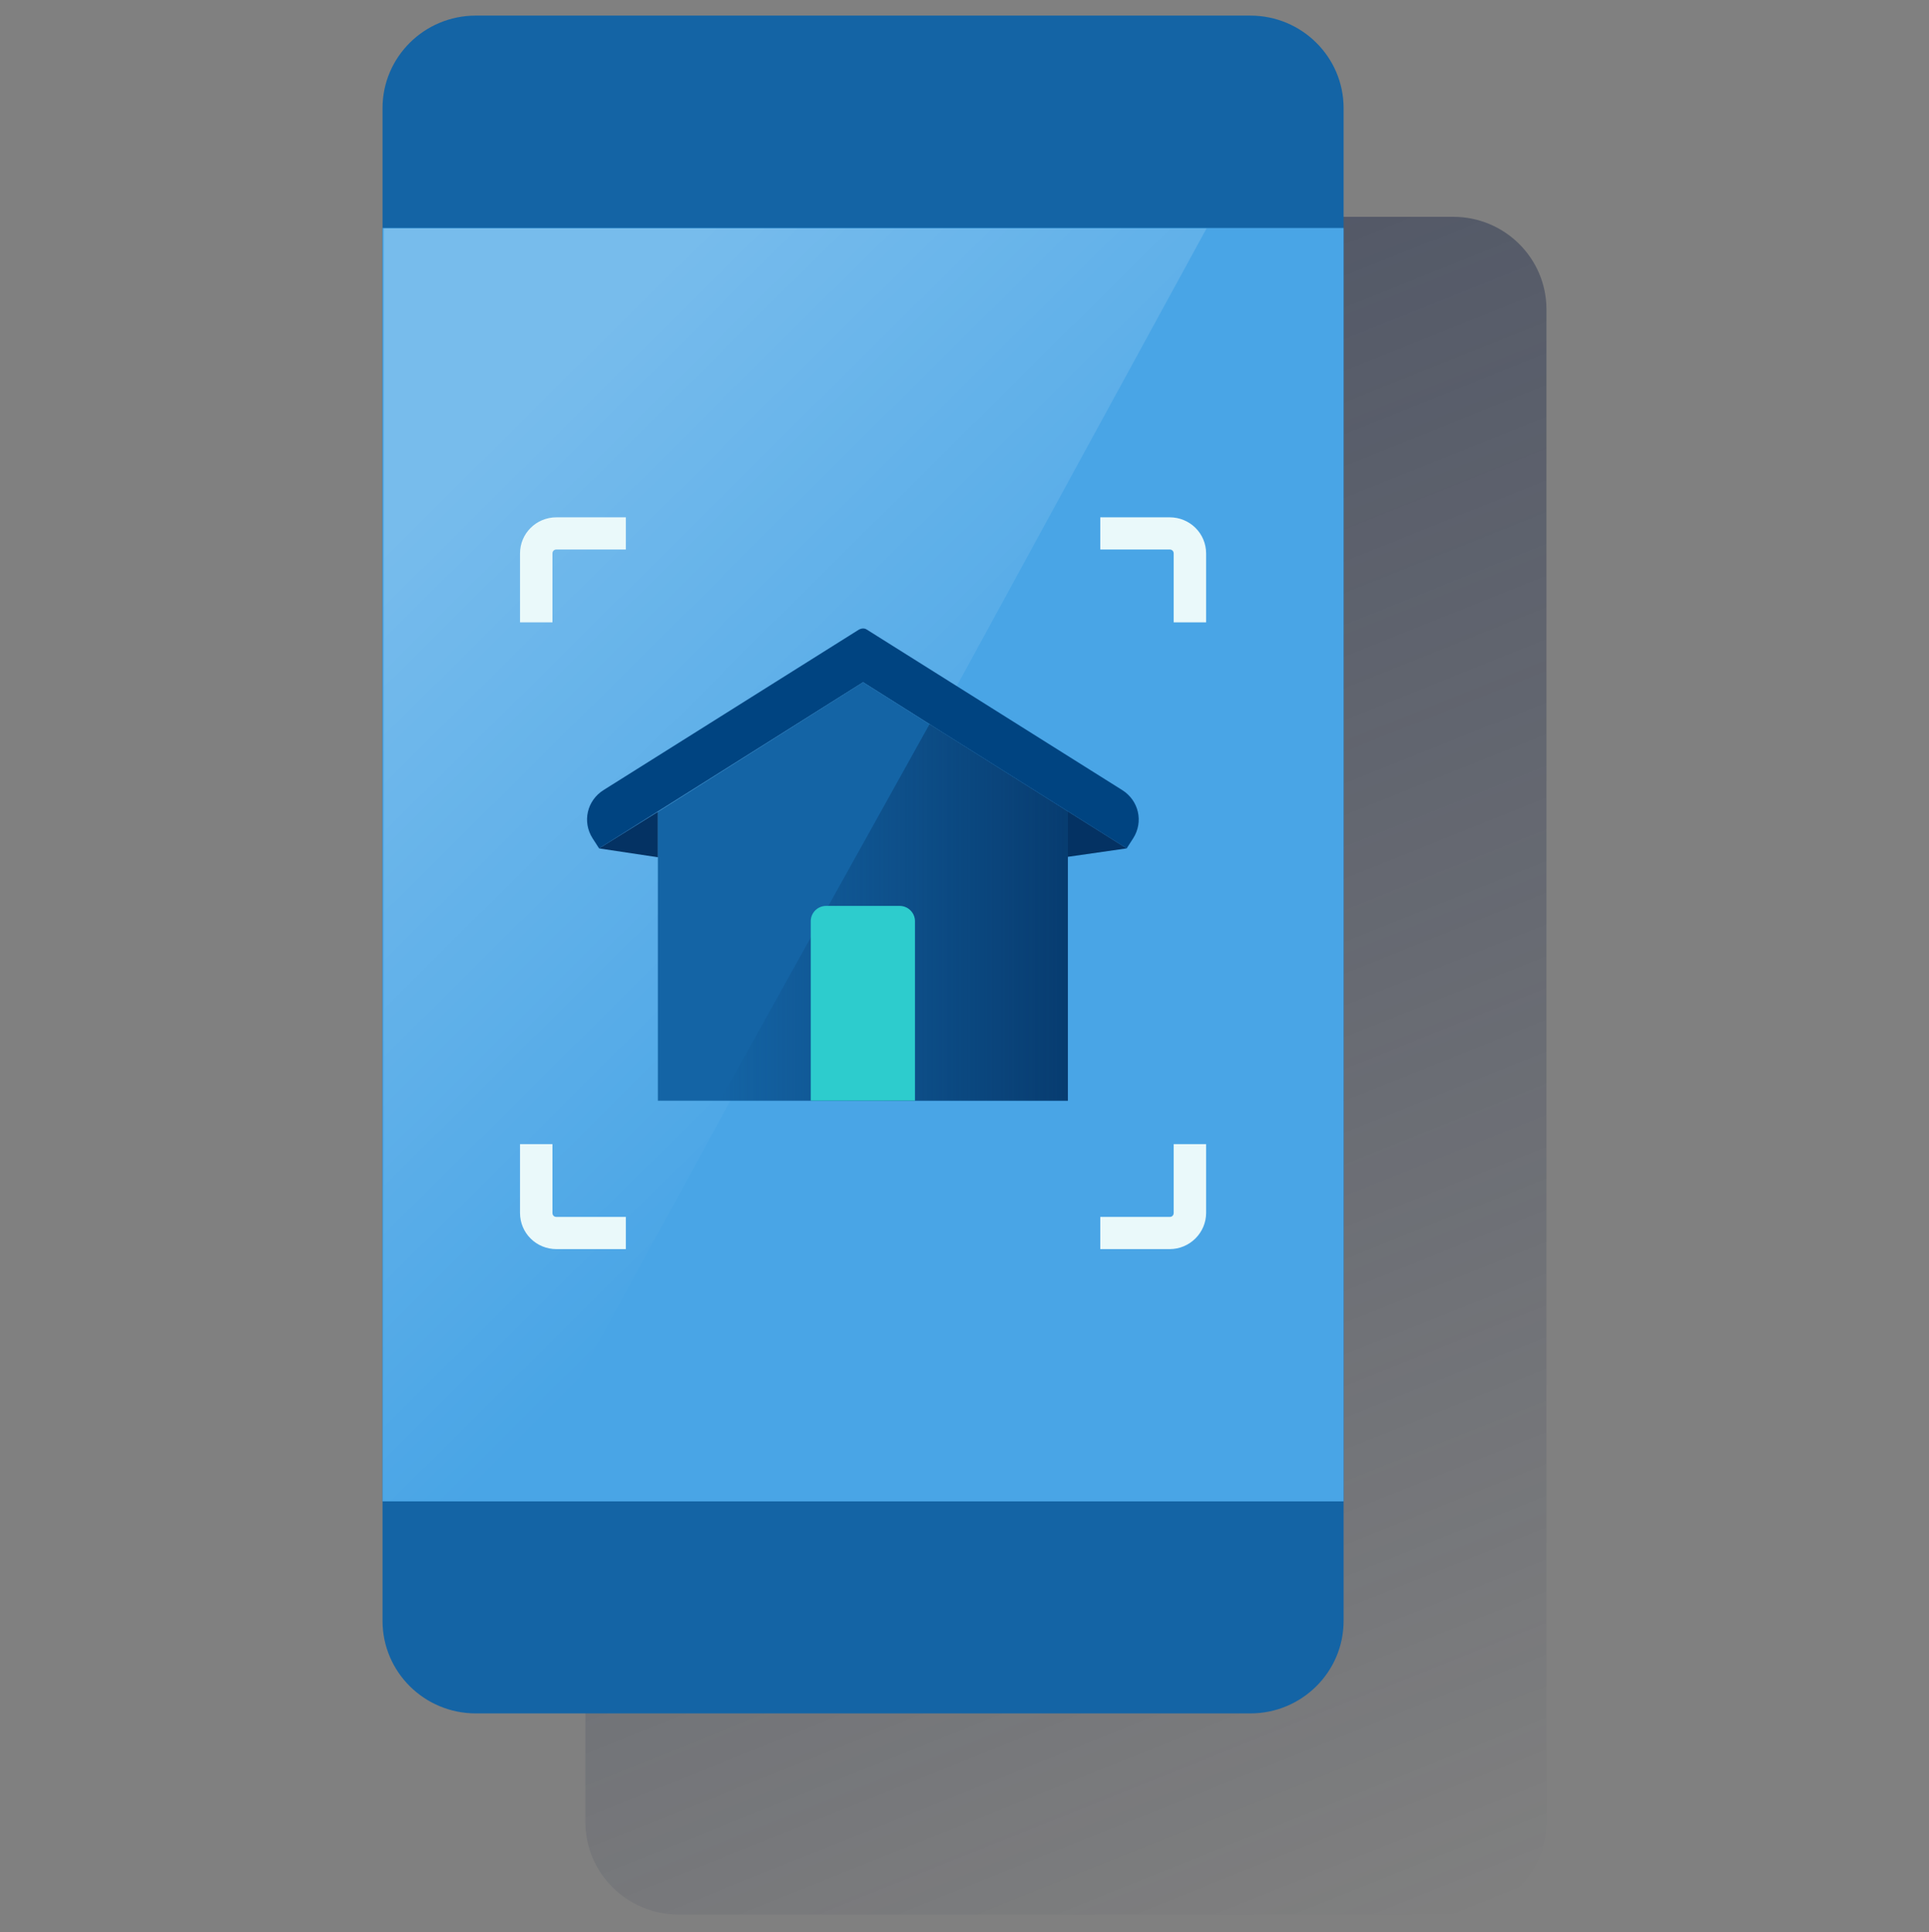
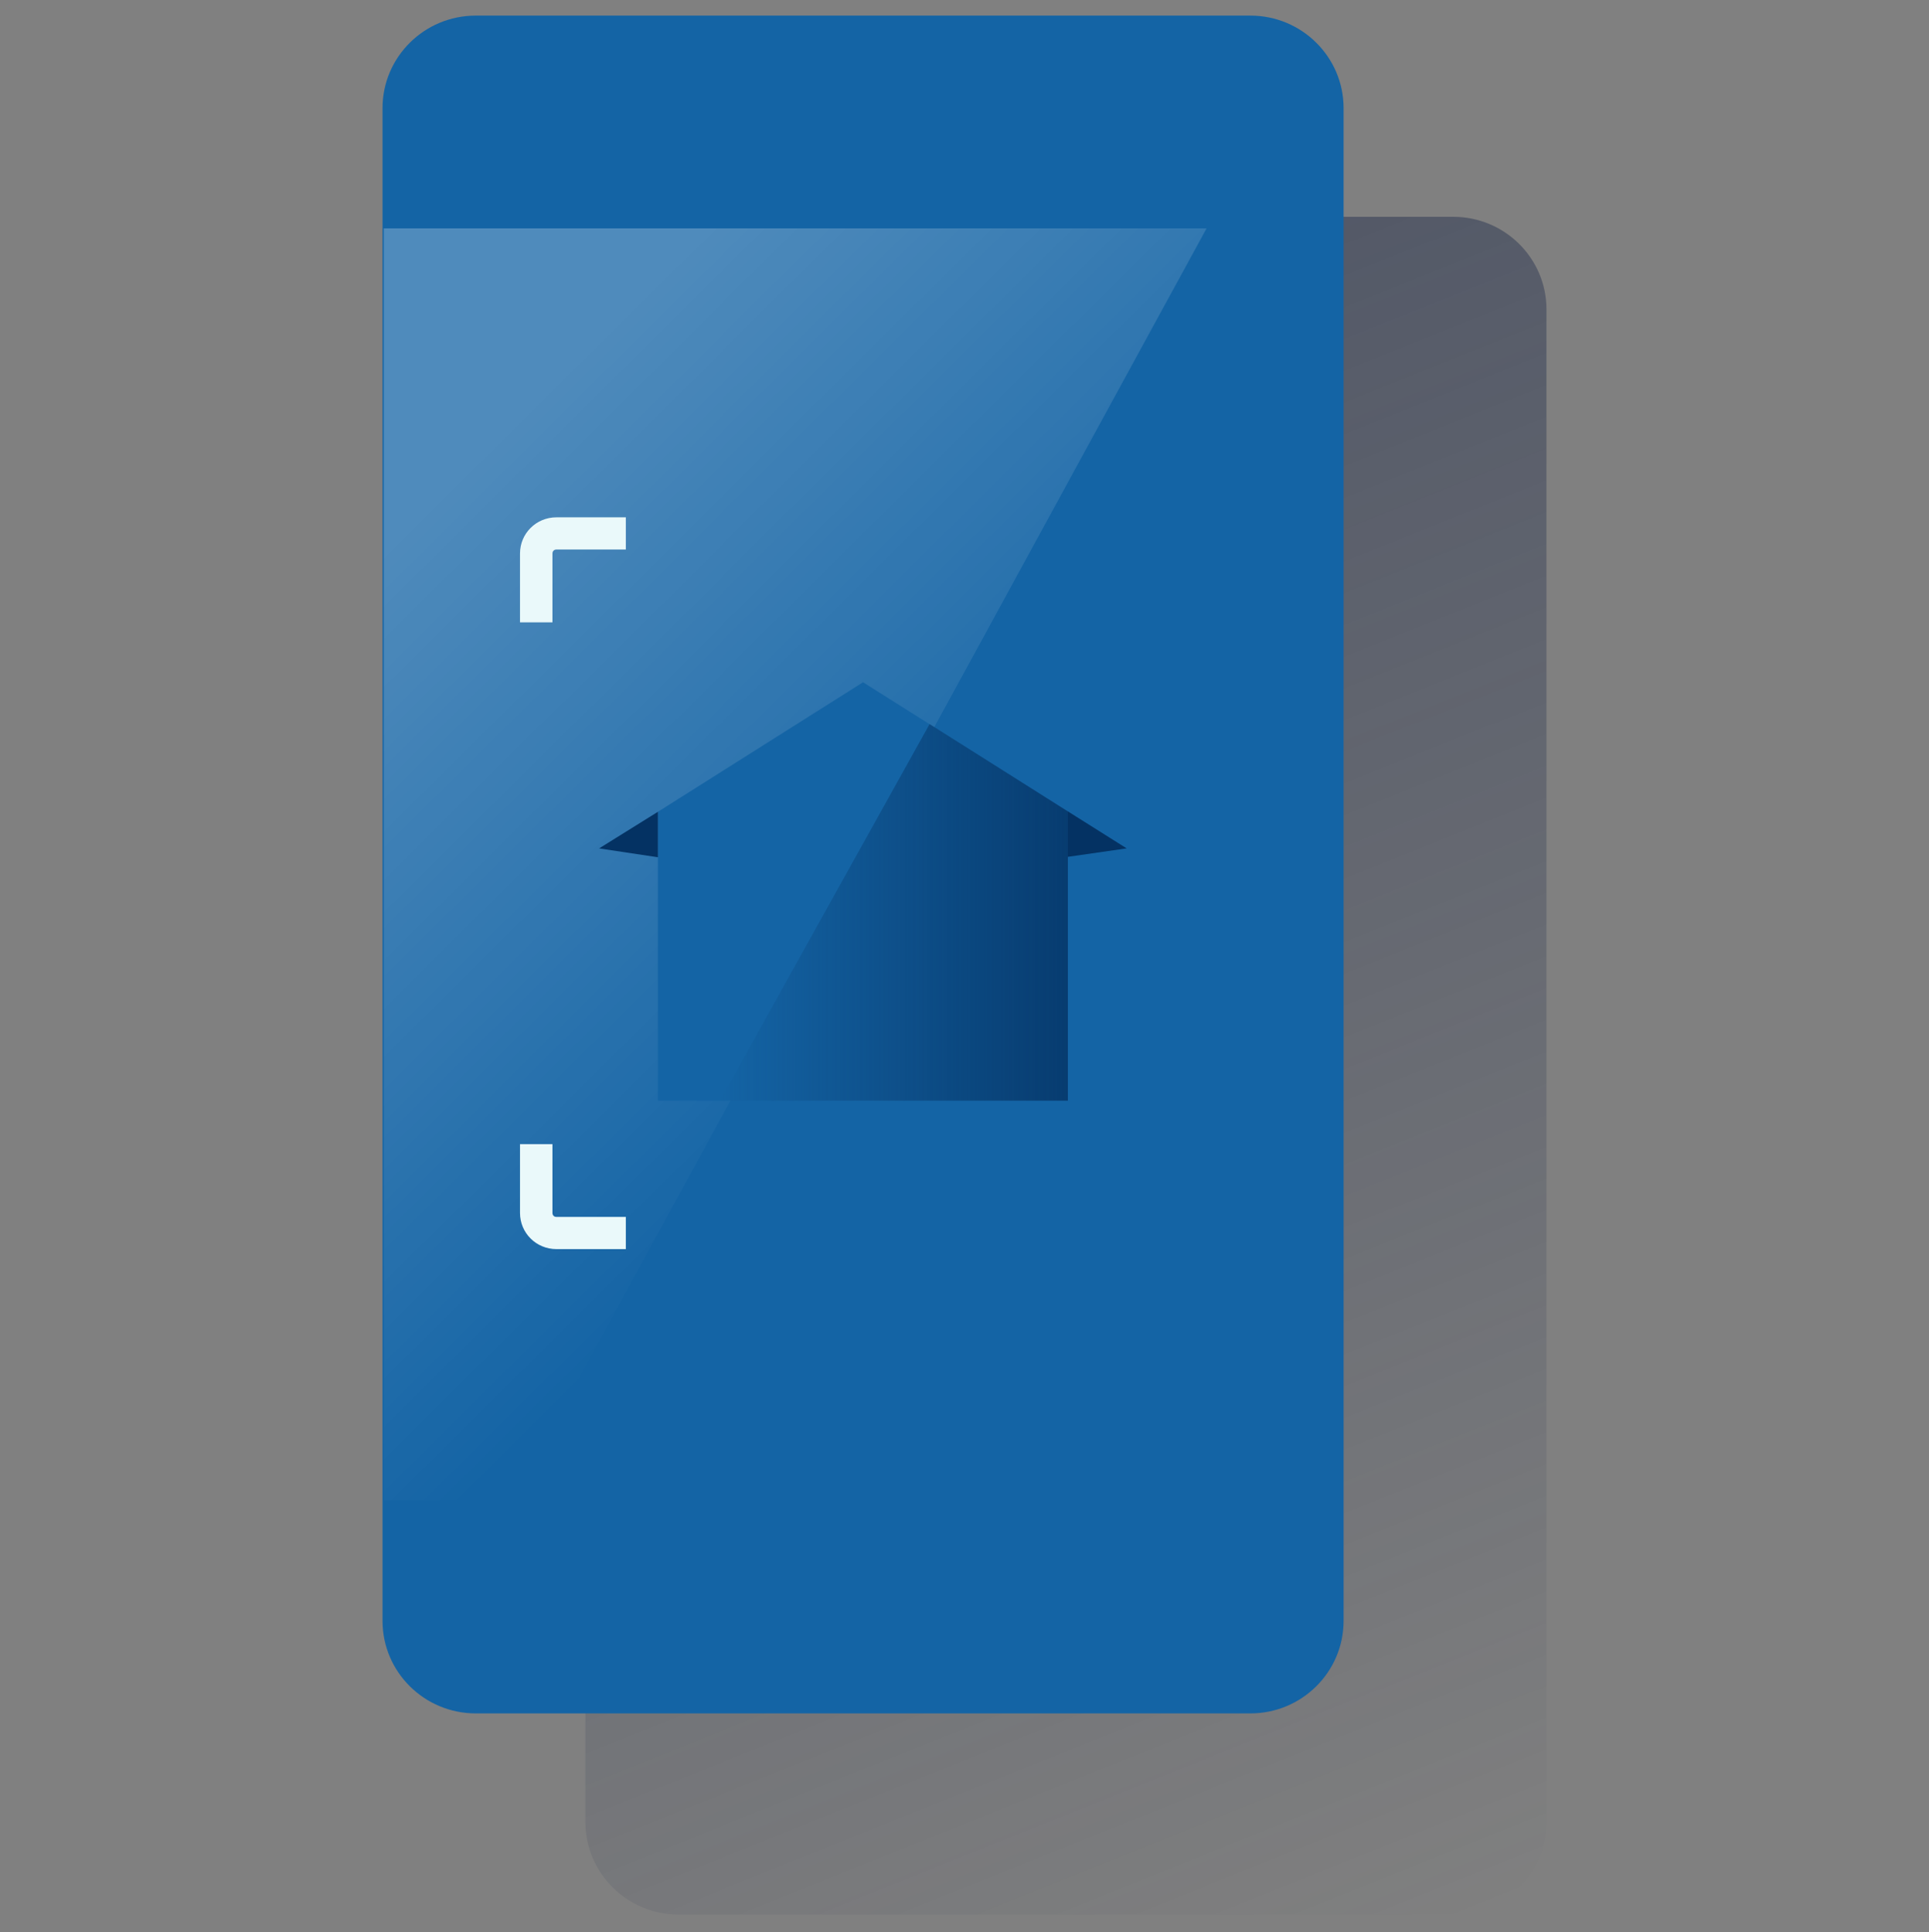
<svg xmlns="http://www.w3.org/2000/svg" width="600" height="601" viewBox="0 0 600 601" fill="none">
  <rect x="0" y="0" width="600" height="601" fill="#808080" stroke="none" />
  <path d="M211.088 67.438H452C468.019 67.438 481.01 80.328 481.01 96.221V566.768C481.01 582.661 468.019 595.551 452 595.551H211.088C195.07 595.551 182.078 582.661 182.078 566.768V96.221C182.078 80.328 195.07 67.438 211.088 67.438Z" fill="url(#paint0_linear_2257_1468)" />
  <path d="M147.995 4.852H388.906C404.925 4.852 417.917 17.741 417.917 33.635V504.182C417.917 520.075 404.925 532.965 388.906 532.965H147.995C131.976 532.965 118.984 520.075 118.984 504.182V33.635C118.984 17.741 131.976 4.852 147.995 4.852Z" fill="#1464A5" />
-   <path d="M417.917 70.922H118.984V467.007H417.917V70.922Z" fill="#49A5E6" />
  <path opacity="0.5" fill-rule="evenodd" clip-rule="evenodd" d="M119.367 71.047V466.632H159.351L375.289 71.047H119.367Z" fill="url(#paint1_linear_2257_1468)" />
-   <path d="M267.194 195.822L187.731 245.755C182.559 249.009 181.046 255.642 184.325 260.773L186.343 263.901L268.455 212.216L350.441 263.901L352.459 260.773C355.738 255.642 354.225 249.009 349.053 245.755L269.59 195.822C268.833 195.322 267.95 195.447 267.194 195.822Z" fill="#004481" />
  <path d="M204.625 252.523L268.448 212.227L332.144 252.398V342.378H204.625V252.523Z" fill="#1464A5" />
  <path d="M204.633 266.657L186.344 263.904L204.633 252.516V266.657Z" fill="#043263" />
  <path d="M332.148 266.524L350.438 263.896L332.148 252.383V266.524Z" fill="#043263" />
  <path d="M289.14 225.234L332.151 252.391V342.371H223.93L289.14 225.234Z" fill="url(#paint2_linear_2257_1468)" />
-   <path d="M284.596 342.36H252.18V286.545C252.18 283.917 254.324 281.789 256.973 281.789H279.803C282.451 281.789 284.596 283.917 284.596 286.545V342.36Z" fill="#2DCCCD" />
  <path d="M194.663 388.546H173.094C166.787 388.546 161.742 383.54 161.742 377.283V355.883H171.833V377.283C171.833 378.034 172.337 378.534 173.094 378.534H194.663V388.546Z" fill="#EAF9FA" />
-   <path d="M375.155 193.577H365.064V172.177C365.064 171.426 364.56 170.926 363.803 170.926H342.234V160.914H363.803C370.11 160.914 375.155 165.92 375.155 172.177V193.577Z" fill="#EAF9FA" />
-   <path d="M363.803 388.546H342.234V378.534H363.803C364.56 378.534 365.064 378.034 365.064 377.283V355.883H375.155V377.283C375.155 383.415 370.11 388.546 363.803 388.546Z" fill="#EAF9FA" />
  <path d="M171.833 193.577H161.742V172.177C161.742 165.92 166.787 160.914 173.094 160.914H194.663V170.926H173.094C172.337 170.926 171.833 171.426 171.833 172.177V193.577Z" fill="#EAF9FA" />
  <defs>
    <linearGradient id="paint0_linear_2257_1468" x1="221.356" y1="61.032" x2="438.675" y2="603.142" gradientUnits="userSpaceOnUse">
      <stop stop-color="#192647" stop-opacity="0.5" offset="0" />
      <stop offset="1" stop-color="#192647" stop-opacity="0" />
    </linearGradient>
    <linearGradient id="paint1_linear_2257_1468" x1="134.73" y1="157.172" x2="294.286" y2="317.985" gradientUnits="userSpaceOnUse">
      <stop stop-color="white" stop-opacity="0.5" offset="0" />
      <stop offset="1" stop-color="white" stop-opacity="0" />
    </linearGradient>
    <linearGradient id="paint2_linear_2257_1468" x1="332.201" y1="283.821" x2="223.904" y2="283.821" gradientUnits="userSpaceOnUse">
      <stop stop-color="#043263" stop-opacity="0.8" offset="0" />
      <stop offset="1" stop-color="#043263" stop-opacity="0" />
    </linearGradient>
  </defs>
</svg>